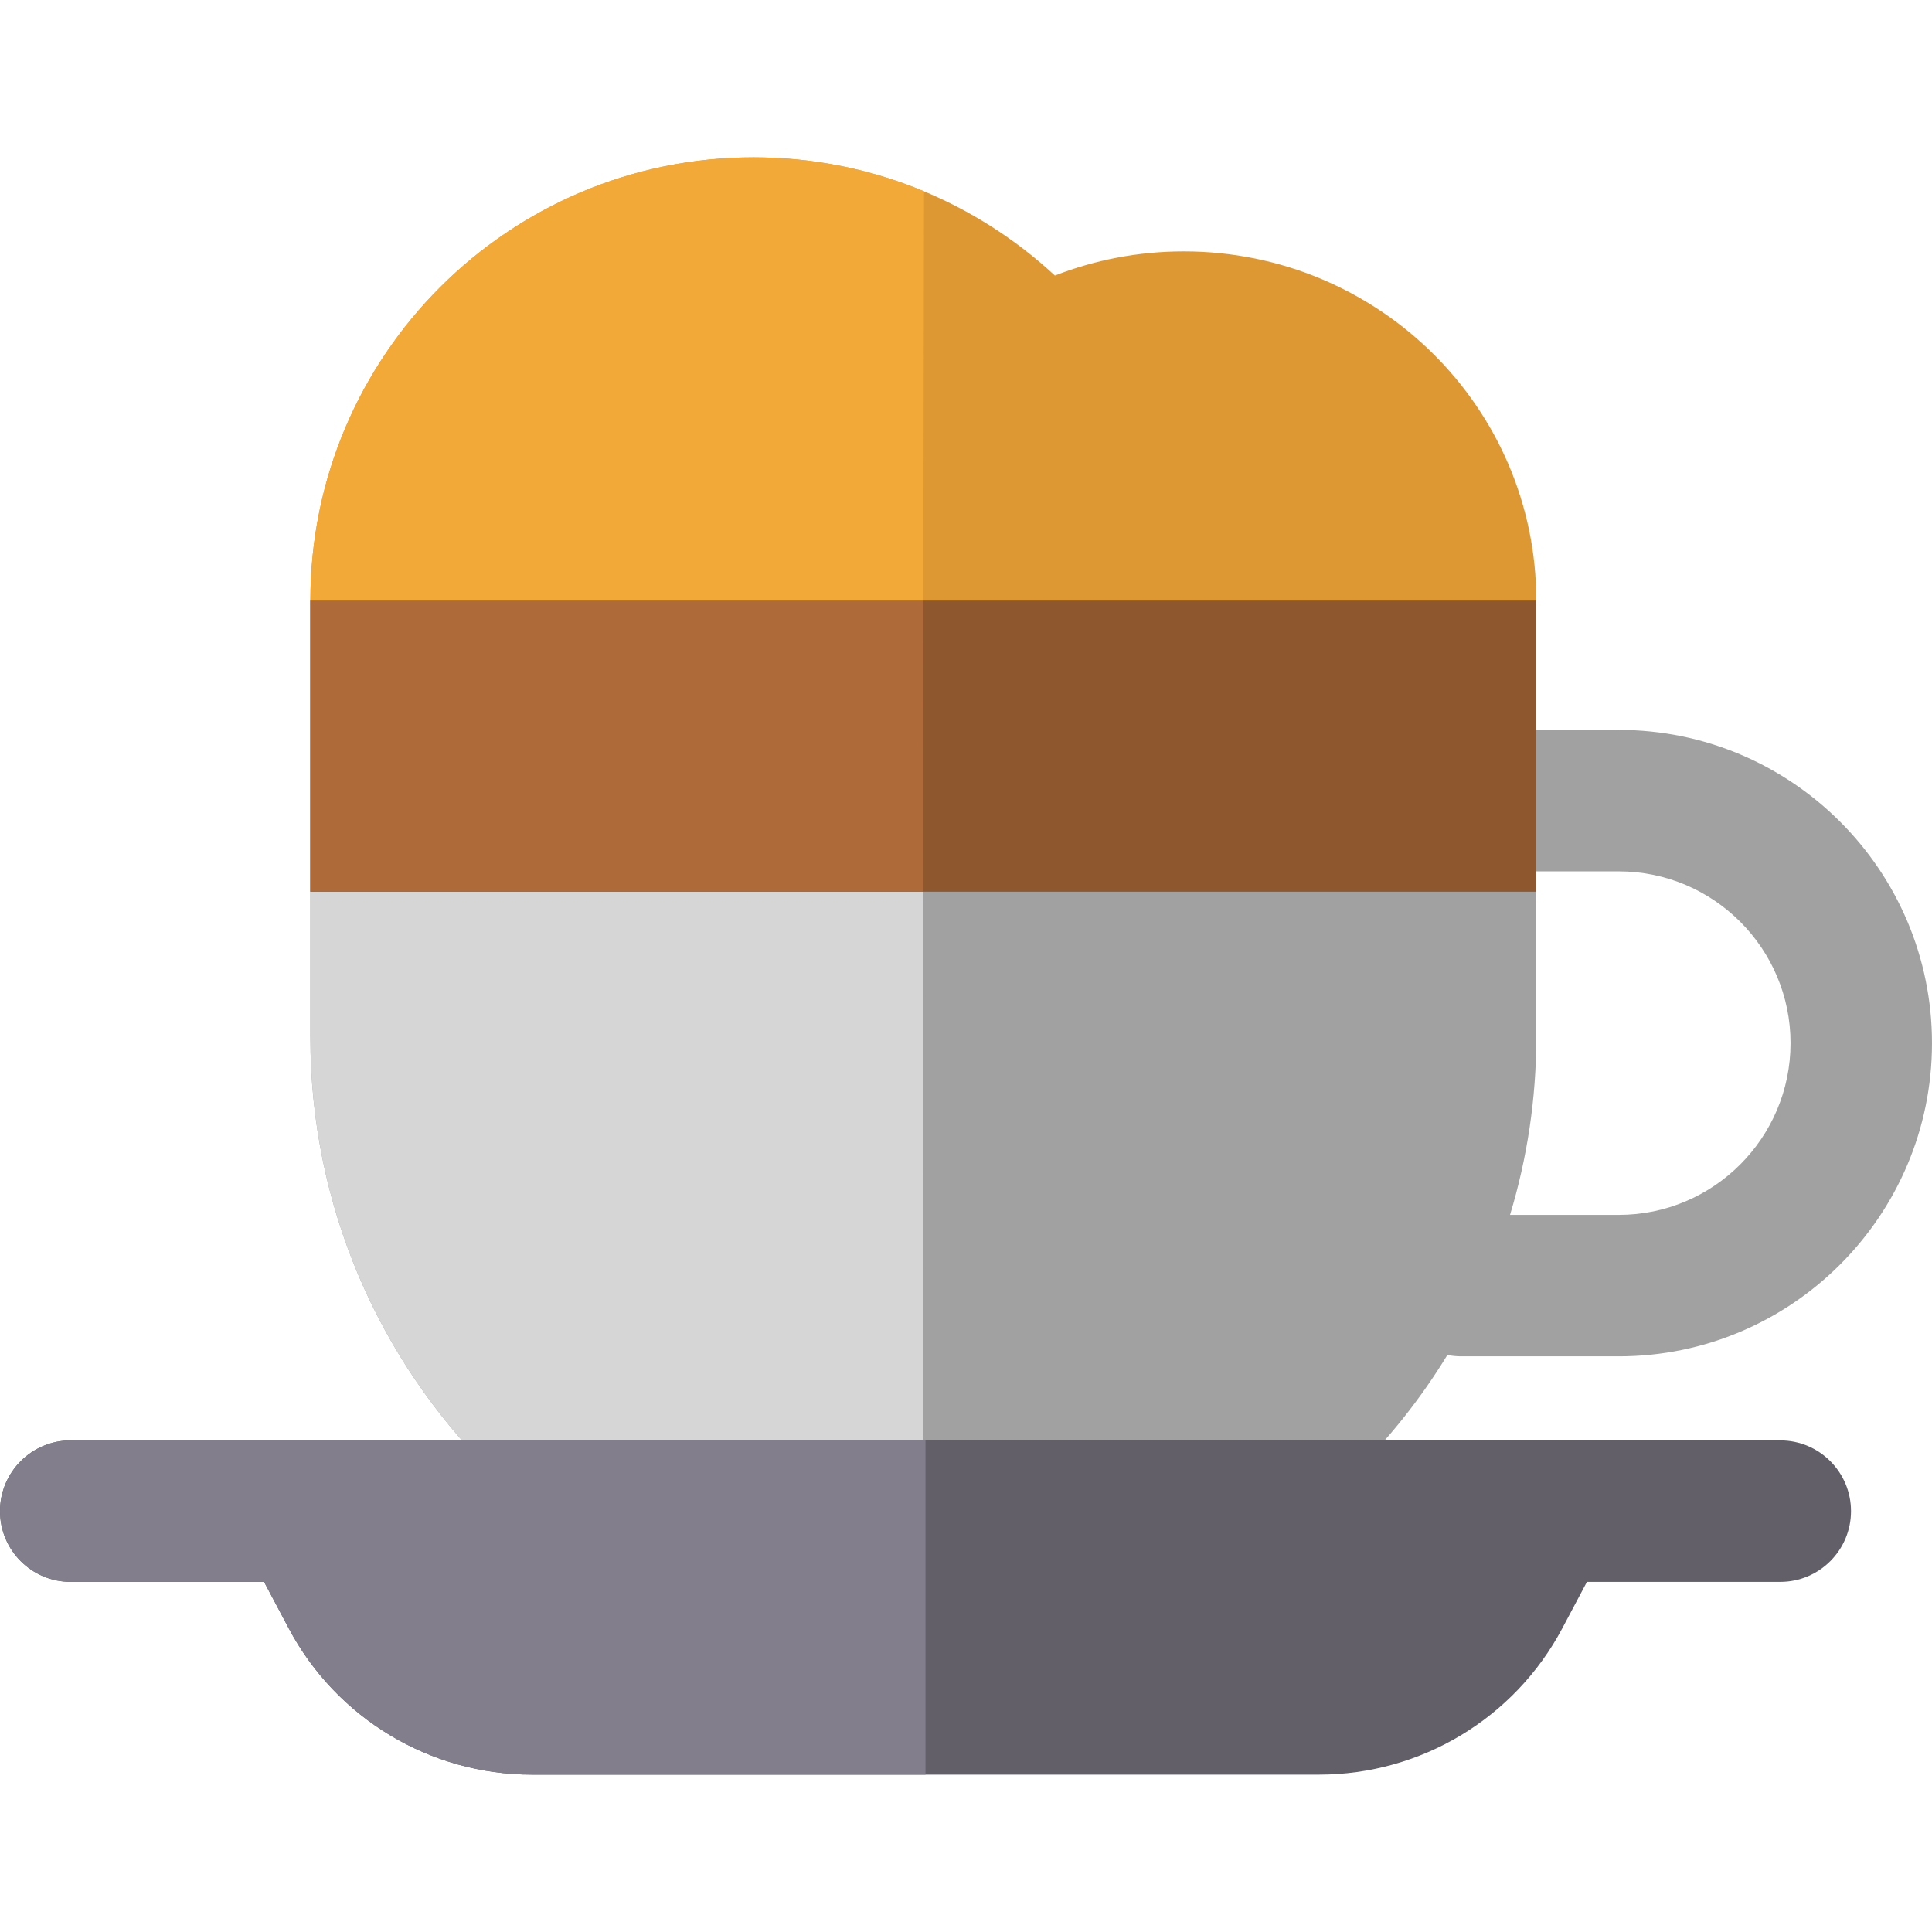
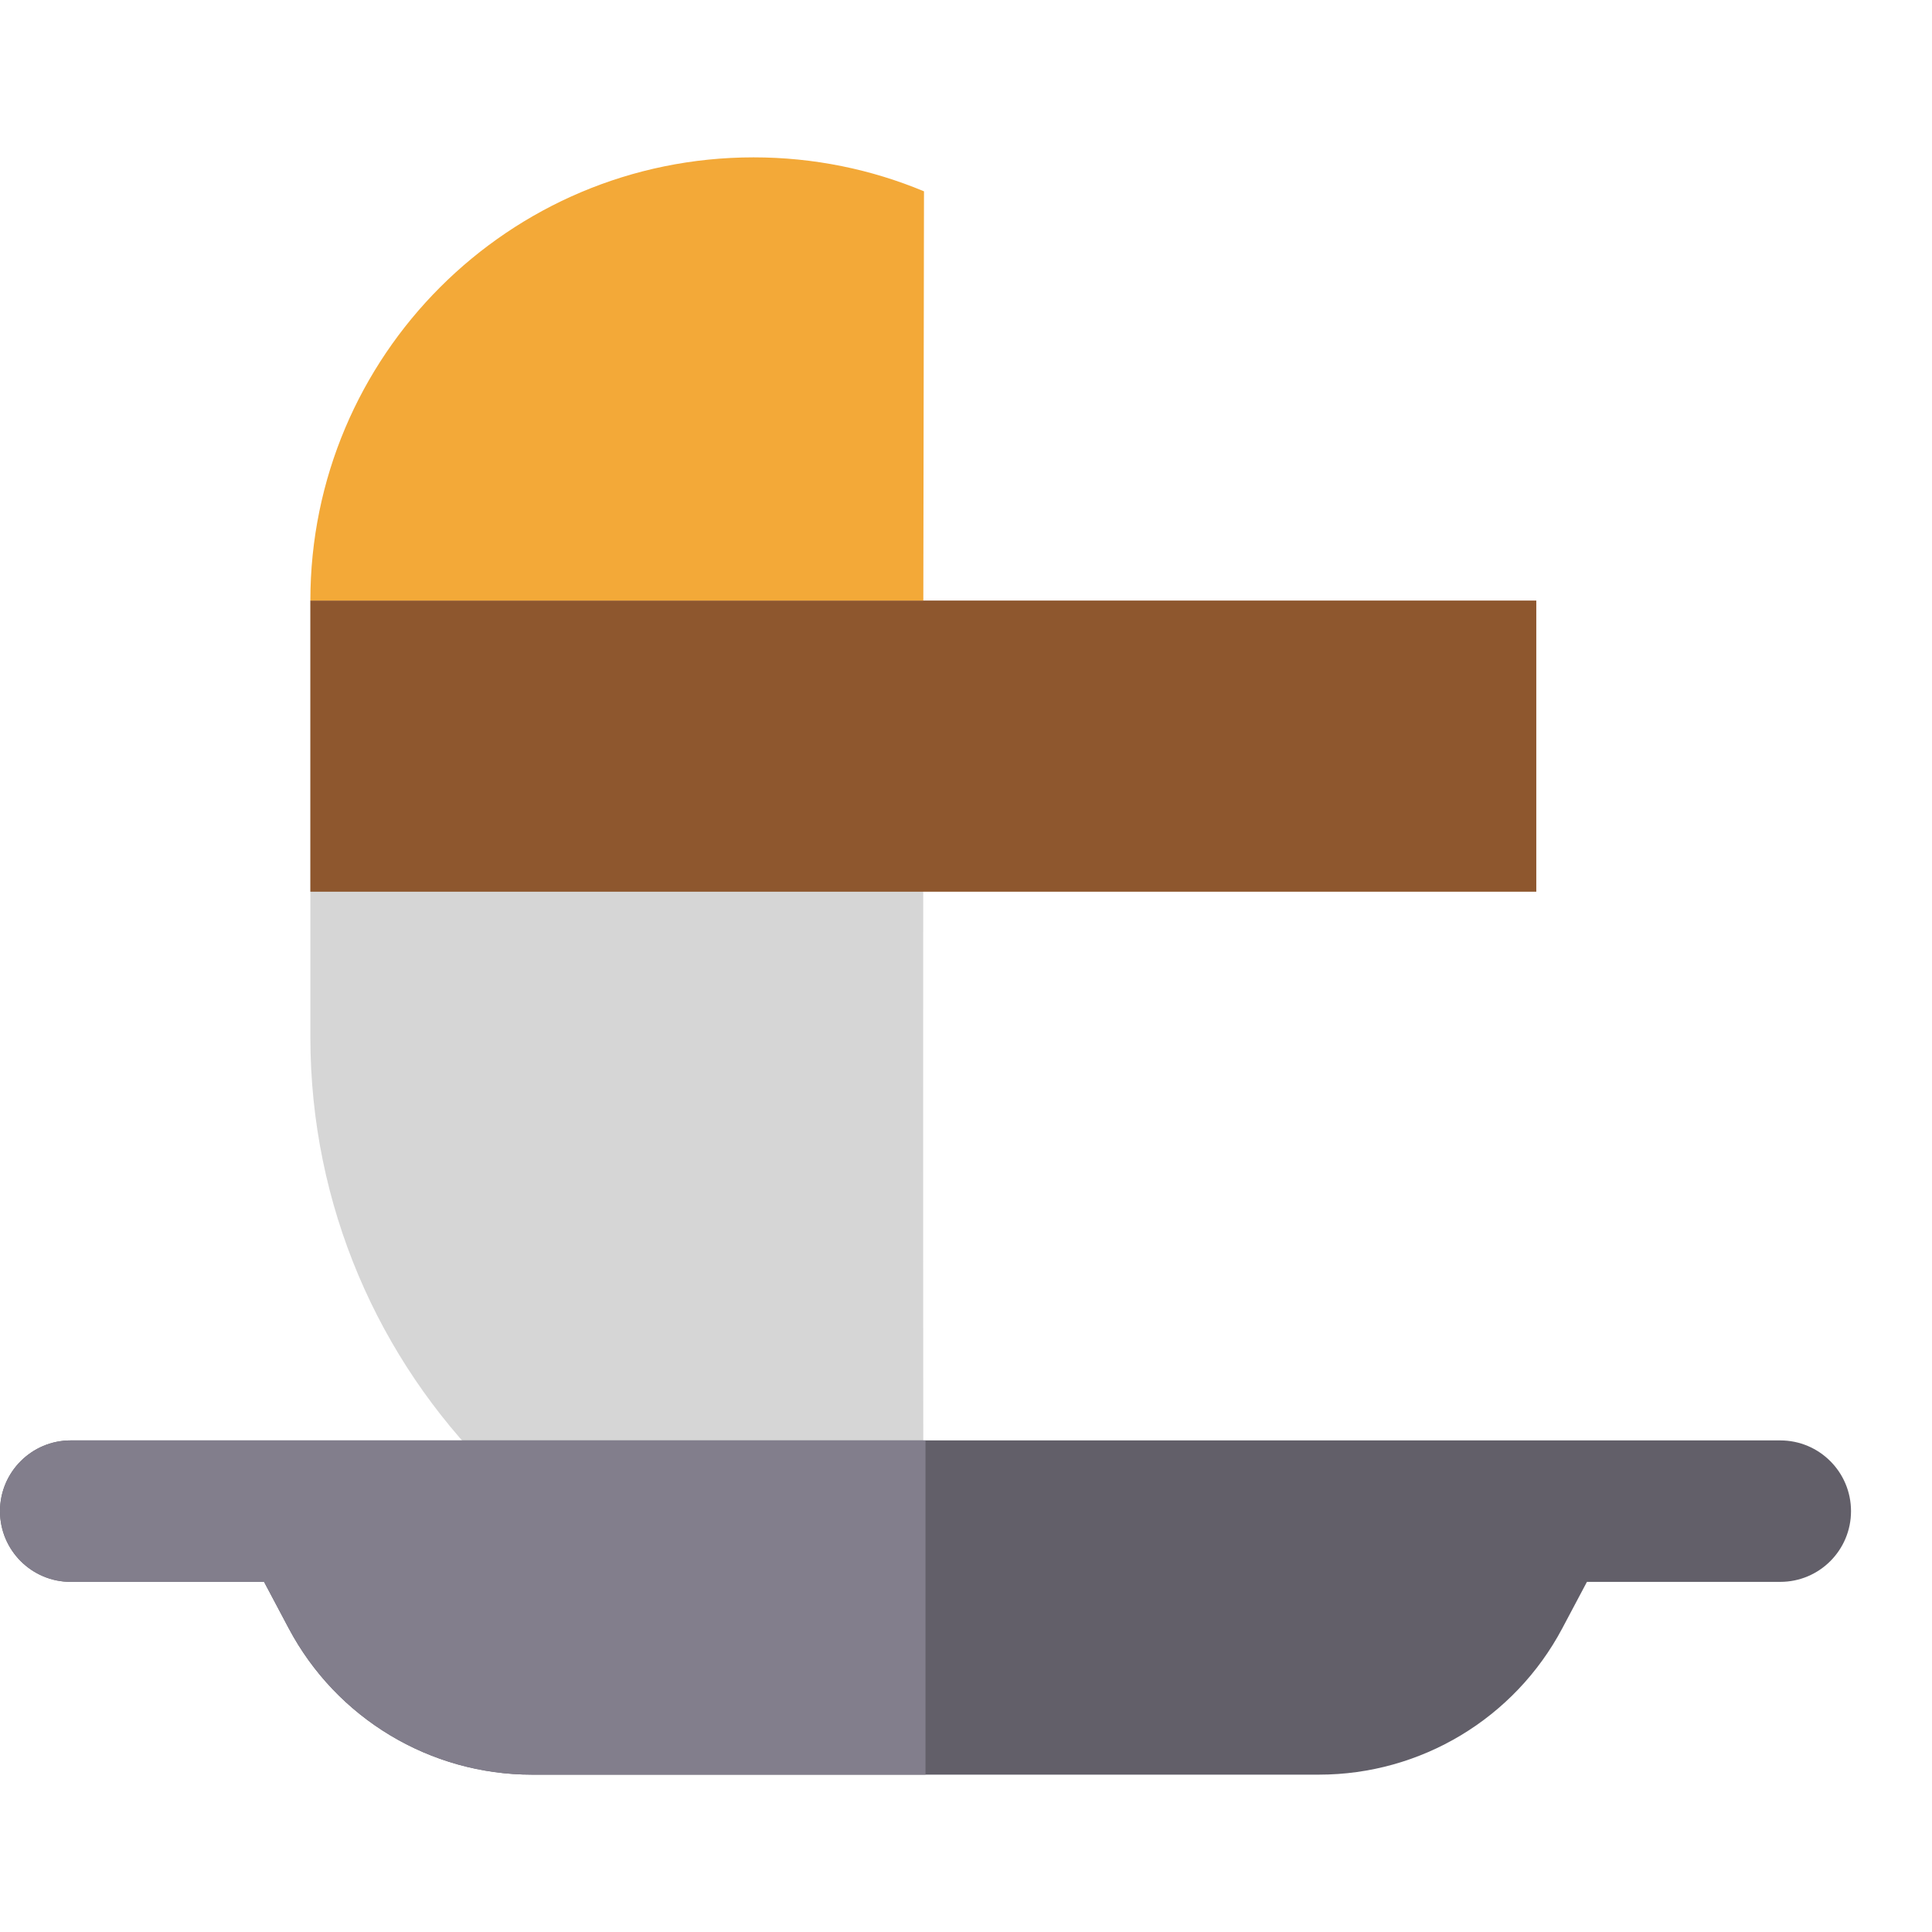
<svg xmlns="http://www.w3.org/2000/svg" version="1.1" id="Layer_1" viewBox="0 0 512 512" xml:space="preserve">
-   <path style="fill:#A1A1A1;" d="M428.995,193.433h-21.861v-34.274H82.25v115.673c0,89.615,72.648,162.263,162.263,162.263h0.357  c58.763,0,110.229-31.238,138.701-78.012c1.181,0.234,2.4,0.361,3.651,0.361h41.771c45.769,0,83.005-37.237,83.005-83.006  C512,230.67,474.763,193.433,428.995,193.433z M428.995,321.958h-28.821c4.52-14.915,6.96-30.734,6.96-47.126V230.92h21.861  c25.098,0,45.519,20.42,45.519,45.519C474.513,301.538,454.093,321.958,428.995,321.958z" />
  <path style="fill:#D6D6D6;" d="M244.871,437.096h-0.357c-89.615,0-162.263-72.648-162.263-162.263V159.159h162.442  C244.692,159.159,244.513,437.096,244.871,437.096z" />
-   <path style="fill:#DE9833;" d="M407.134,159.159c0-51.11-41.832-92.544-93.434-92.544c-12.057,0-23.568,2.287-34.149,6.405  c-20.956-19.433-49.009-31.319-79.841-31.319c-64.87,0-117.458,52.587-117.458,117.458" />
  <rect x="82.25" y="159.155" style="fill:#8E572E;" width="324.883" height="77.156" />
-   <polygon style="fill:#AF6A3A;" points="244.692,159.159 82.25,159.159 82.25,236.315 244.657,236.315 " />
  <path style="fill:#F3A938;" d="M82.25,159.159c0-64.87,52.587-117.458,117.458-117.458c16.004,0,31.259,3.203,45.16,9.001  l-0.176,108.457H82.25z" />
  <path style="fill:#625F69;" d="M471.794,381.724H18.743C8.392,381.724,0,390.116,0,400.467c0,10.351,8.392,18.743,18.743,18.743  h51.239l6.535,12.317c12.658,23.856,37.457,38.771,64.463,38.771h104.288h104.288c27.007,0,51.805-14.915,64.463-38.771  l6.535-12.317h51.239c10.351,0,18.743-8.392,18.743-18.743C490.536,390.116,482.146,381.724,471.794,381.724z" />
  <path style="fill:#827E8C;" d="M18.743,381.724C8.392,381.724,0,390.116,0,400.467c0,10.351,8.392,18.743,18.743,18.743h51.239  l6.535,12.317c12.658,23.856,37.457,38.771,64.463,38.771h104.288v-51.088v-37.487H18.743z" />
</svg>